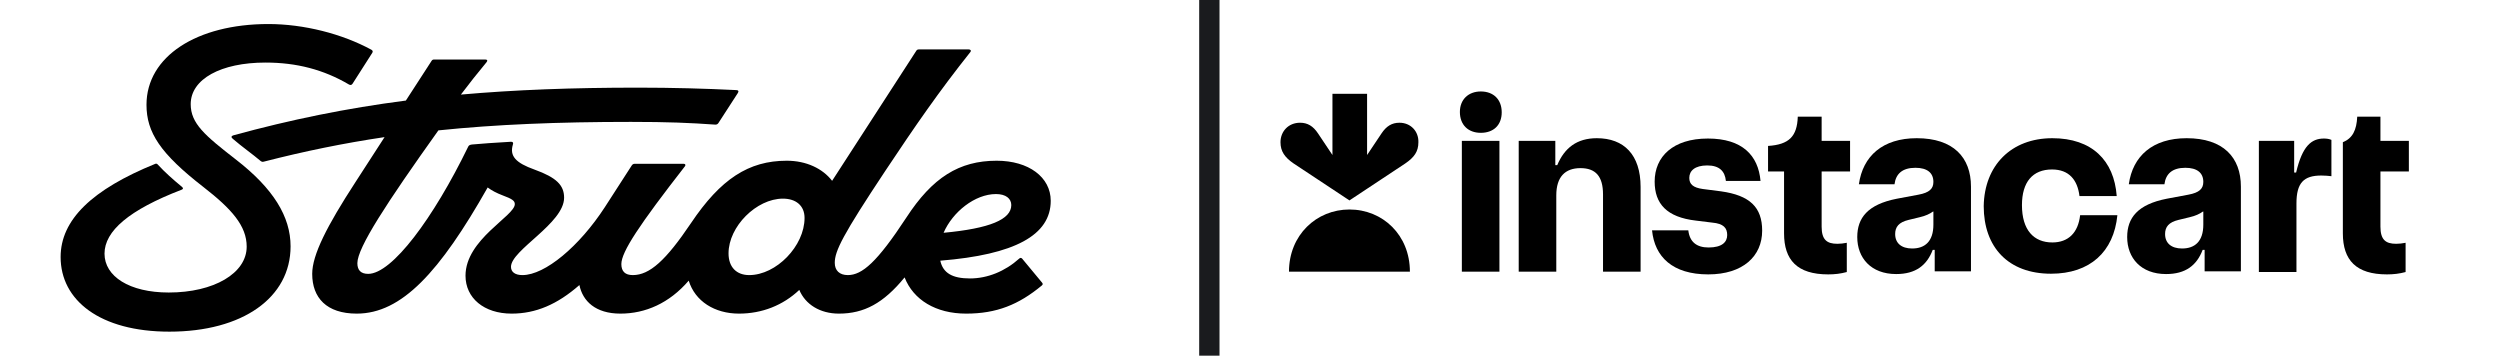
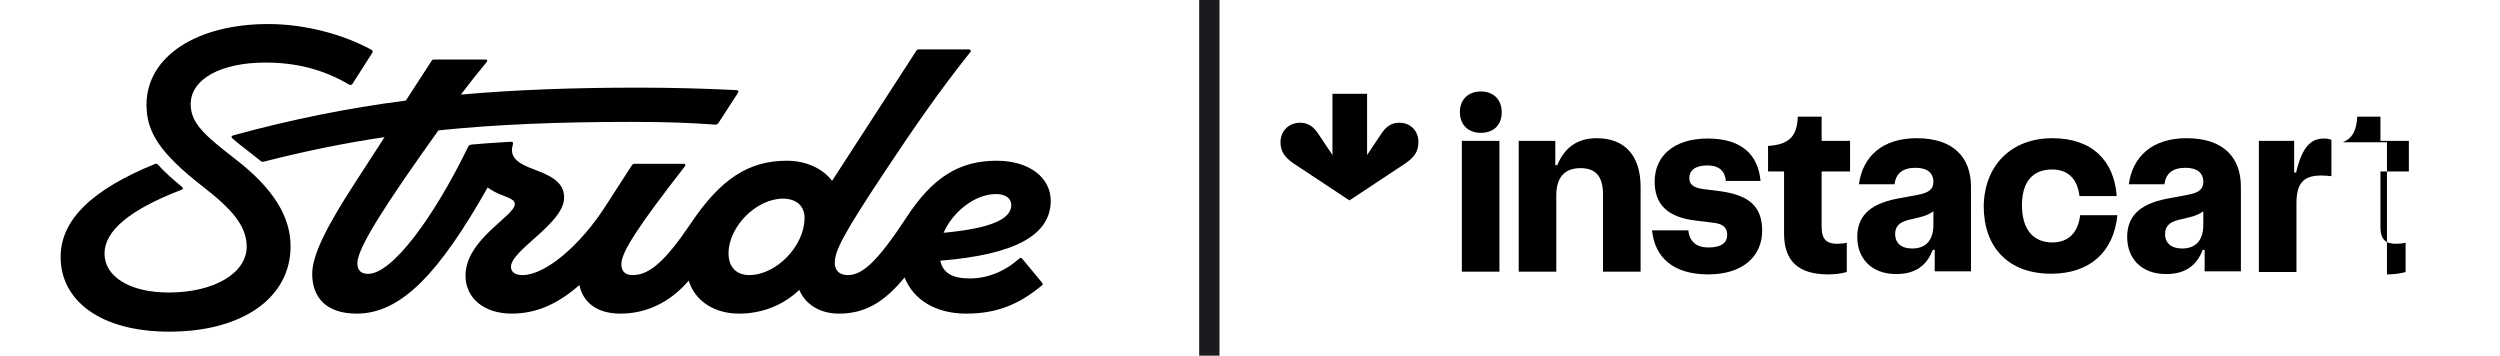
<svg xmlns="http://www.w3.org/2000/svg" width="246" height="35" viewBox="0 0 246 35" fill="none">
  <g clip-path="url(#clip0_44_2535)">
    <path d="M23.209 15.695C20.142 13.318 18.765 12.144 18.765 10.248C18.765 7.781 21.738 6.156 26.12 6.156C29.187 6.156 31.847 6.848 34.351 8.323C34.476 8.383 34.602 8.383 34.695 8.232L36.636 5.193C36.698 5.073 36.698 4.983 36.542 4.892C33.663 3.328 29.907 2.365 26.402 2.365C19.36 2.365 14.415 5.554 14.415 10.309C14.415 13.047 15.792 15.123 20.017 18.403C22.803 20.569 24.274 22.224 24.274 24.27C24.274 26.888 21.05 28.784 16.606 28.784C12.725 28.784 10.284 27.189 10.284 24.962C10.284 22.736 12.694 20.659 17.858 18.674C18.046 18.613 18.046 18.493 17.889 18.373C17.013 17.651 16.23 16.958 15.511 16.176C15.448 16.116 15.385 16.086 15.291 16.116C9.063 18.643 5.965 21.622 5.965 25.293C5.965 29.536 9.814 32.635 16.669 32.635C23.867 32.635 28.593 29.295 28.593 24.24C28.593 21.321 26.902 18.553 23.209 15.695Z" fill="black" />
    <path d="M100.575 25.444C100.481 25.353 100.387 25.353 100.294 25.444C98.885 26.707 97.164 27.399 95.442 27.399C93.721 27.399 92.792 26.872 92.525 25.651C99.867 25.06 103.392 23.135 103.392 19.757C103.392 17.44 101.232 15.815 98.072 15.815C94.378 15.815 91.749 17.47 89.183 21.412C86.304 25.805 84.833 27.069 83.425 27.069C82.611 27.069 82.141 26.617 82.141 25.865C82.141 24.691 82.924 23.127 87.118 16.808C90.059 12.385 92.407 8.985 95.474 5.133C95.599 4.983 95.505 4.862 95.317 4.862H90.435C90.31 4.862 90.216 4.892 90.153 5.013L81.88 17.793C80.951 16.59 79.354 15.815 77.416 15.815C73.66 15.815 70.906 17.62 67.995 21.953C65.523 25.624 63.927 27.069 62.268 27.069C61.517 27.069 61.141 26.707 61.141 25.985C61.141 24.782 62.925 22.104 67.401 16.357C67.495 16.236 67.432 16.116 67.275 16.116H62.456C62.331 16.116 62.237 16.176 62.174 16.266L59.514 20.389C57.01 24.24 53.63 27.069 51.408 27.069C50.688 27.069 50.281 26.768 50.281 26.256C50.281 24.601 55.508 21.983 55.508 19.456C55.508 18.222 54.757 17.47 52.597 16.688C50.751 16.026 50.125 15.364 50.469 14.22C50.532 14.04 50.469 13.949 50.281 13.949C48.716 14.04 47.371 14.13 46.432 14.22C46.213 14.25 46.119 14.31 46.056 14.461C42.645 21.472 38.576 26.948 36.229 26.948C35.509 26.948 35.165 26.587 35.165 25.895C35.165 24.374 38.034 19.982 43.138 12.829C48.769 12.247 54.876 11.994 62.08 11.994C65.711 11.994 67.839 12.084 70.405 12.264C70.53 12.264 70.624 12.204 70.687 12.114L72.596 9.165C72.721 8.985 72.659 8.864 72.439 8.864C69.404 8.714 66.117 8.624 62.8 8.624C56.334 8.624 50.637 8.838 45.351 9.307C46.17 8.223 47.016 7.155 47.871 6.126C47.997 5.976 47.965 5.855 47.746 5.855H42.739C42.614 5.855 42.52 5.885 42.457 6.006L39.937 9.895C34.078 10.653 28.605 11.772 22.959 13.318C22.771 13.378 22.709 13.498 22.897 13.649C23.835 14.461 24.837 15.153 25.651 15.845C25.776 15.935 25.838 15.935 25.964 15.905C29.943 14.884 33.816 14.09 37.842 13.492L34.977 17.921C32.16 22.254 30.721 25.083 30.721 26.948C30.721 29.295 32.129 30.86 35.102 30.86C39.523 30.86 43.269 26.777 47.986 18.447C48.388 18.749 48.87 19 49.436 19.215C50.407 19.576 50.657 19.757 50.657 20.088C50.657 21.261 45.806 23.548 45.806 27.129C45.806 29.325 47.621 30.86 50.344 30.86C52.719 30.86 54.839 29.957 57.014 28.049C57.334 29.621 58.59 30.86 61.047 30.86C63.505 30.86 65.856 29.84 67.77 27.615C68.395 29.644 70.318 30.86 72.721 30.86C74.969 30.86 77.043 30.053 78.65 28.527C79.251 29.957 80.691 30.86 82.548 30.86C85.016 30.86 86.93 29.845 89.013 27.297C89.873 29.502 92.082 30.86 95.067 30.86C98.052 30.86 100.231 29.987 102.516 28.092C102.609 28.001 102.641 27.941 102.547 27.821L100.575 25.444ZM73.723 27.069C72.471 27.069 71.688 26.286 71.688 24.932C71.688 22.284 74.442 19.546 77.04 19.546C78.323 19.546 79.168 20.238 79.168 21.442C79.168 24.21 76.383 27.069 73.723 27.069ZM98.009 19.095C98.979 19.095 99.511 19.546 99.511 20.178C99.511 21.59 97.406 22.48 92.849 22.906C93.737 20.856 95.929 19.095 98.009 19.095Z" fill="black" />
    <line x1="119" y1="4.37114e-08" x2="119" y2="37" stroke="#1A1B1E" stroke-width="2" />
    <g clip-path="url(#clip1_44_2535)">
      <path d="M137.705 12.077C136.965 12.077 136.418 12.408 135.936 13.136L134.521 15.254V9.232H131.113V15.254L129.698 13.136C129.216 12.408 128.669 12.077 127.929 12.077C126.772 12.077 126 12.937 126 13.996C126 14.89 126.418 15.485 127.286 16.081L132.785 19.721L138.283 16.081C139.152 15.485 139.57 14.923 139.57 13.996C139.602 12.937 138.83 12.077 137.705 12.077Z" fill="black" />
-       <path d="M132.785 20.614C136.065 20.614 138.734 23.129 138.734 26.735H126.836C126.836 23.129 129.537 20.614 132.785 20.614Z" fill="black" />
      <path d="M145.711 13.07C144.457 13.07 143.653 12.276 143.653 11.018C143.653 9.794 144.489 9 145.711 9C146.965 9 147.769 9.794 147.769 11.052C147.769 12.309 146.965 13.07 145.711 13.07ZM147.544 13.864V26.735H143.846V13.864H147.544Z" fill="black" />
      <path d="M153.043 13.864V16.246H153.235C153.943 14.559 155.165 13.599 157.126 13.599C159.795 13.599 161.435 15.221 161.435 18.397V26.735H157.737V19.125C157.737 17.338 156.998 16.544 155.519 16.544C154.007 16.544 153.139 17.404 153.139 19.224V26.735H149.441V13.864H153.043Z" fill="black" />
      <path d="M166.13 22.665C166.258 23.79 166.934 24.353 168.123 24.353C169.442 24.353 169.956 23.823 169.956 23.129C169.956 22.434 169.603 22.004 168.477 21.904L166.869 21.706C164.008 21.375 162.818 20.051 162.818 17.868C162.818 15.419 164.618 13.632 168.059 13.632C171.435 13.632 173.011 15.287 173.236 17.801H169.828C169.731 16.842 169.185 16.279 167.995 16.279C166.773 16.279 166.226 16.809 166.226 17.504C166.226 18.132 166.612 18.463 167.545 18.596L169.345 18.827C172.175 19.224 173.397 20.382 173.397 22.698C173.397 25.213 171.5 27 168.091 27C164.586 27 162.818 25.279 162.561 22.665H166.13Z" fill="black" />
      <path d="M175.551 22.963V16.875H173.976V14.36C176.034 14.228 176.837 13.434 176.902 11.482H179.249V13.864H182.047V16.875H179.249V22.301C179.249 23.592 179.764 23.989 180.793 23.989C181.082 23.989 181.403 23.956 181.725 23.89V26.768C181.114 26.934 180.535 27 179.892 27C176.837 27 175.551 25.577 175.551 22.963Z" fill="black" />
      <path d="M190.343 24.584H190.182C189.603 26.107 188.51 26.967 186.581 26.967C184.105 26.967 182.754 25.379 182.754 23.327C182.754 21.441 183.783 20.118 186.645 19.555L188.767 19.158C189.86 18.959 190.246 18.562 190.246 17.901C190.246 17.007 189.635 16.511 188.478 16.511C187.191 16.511 186.548 17.107 186.42 18.132H182.915C183.301 15.353 185.262 13.599 188.606 13.599C192.208 13.599 193.944 15.485 193.944 18.364V26.702H190.375V24.584H190.343ZM190.214 20.812C189.892 21.044 189.474 21.243 188.896 21.375L187.802 21.64C186.838 21.871 186.484 22.334 186.484 23.029C186.484 23.923 187.095 24.452 188.156 24.452C189.41 24.452 190.246 23.757 190.246 22.103V20.812H190.214Z" fill="black" />
      <path d="M201.951 13.599C205.842 13.599 208.028 15.783 208.285 19.29H204.62C204.427 17.702 203.591 16.676 201.919 16.676C200.021 16.676 198.96 17.901 198.96 20.184C198.96 22.632 200.118 23.857 201.951 23.857C203.526 23.857 204.491 22.897 204.684 21.176H208.35C207.996 24.783 205.649 26.934 201.822 26.934C197.61 26.934 195.198 24.32 195.198 20.283C195.262 16.279 197.899 13.599 201.951 13.599Z" fill="black" />
      <path d="M216.903 24.584H216.742C216.163 26.107 215.07 26.967 213.141 26.967C210.665 26.967 209.314 25.379 209.314 23.327C209.314 21.441 210.343 20.118 213.205 19.555L215.327 19.158C216.421 18.959 216.806 18.562 216.806 17.901C216.806 17.007 216.195 16.511 215.038 16.511C213.752 16.511 213.109 17.107 212.98 18.132H209.475C209.861 15.353 211.822 13.599 215.166 13.599C218.768 13.599 220.504 15.485 220.504 18.364V26.702H216.935V24.584H216.903ZM216.774 20.812C216.453 21.044 216.035 21.243 215.456 21.375L214.363 21.64C213.398 21.871 213.044 22.334 213.044 23.029C213.044 23.923 213.655 24.452 214.716 24.452C215.97 24.452 216.806 23.757 216.806 22.103V20.812H216.774Z" fill="black" />
      <path d="M225.746 13.864V16.974H225.939C226.549 14.36 227.45 13.632 228.672 13.632C228.929 13.632 229.186 13.665 229.411 13.765V17.338C229.122 17.305 228.8 17.272 228.414 17.272C226.678 17.272 225.971 18 225.971 20.018V26.768H222.273V13.864H225.746Z" fill="black" />
-       <path d="M230.537 13.996C231.501 13.599 231.887 12.805 231.952 11.482H234.235V13.864H237.032V16.875H234.235V22.301C234.235 23.592 234.749 23.989 235.778 23.989C236.067 23.989 236.389 23.956 236.711 23.89V26.768C236.1 26.934 235.521 27 234.878 27C231.855 27 230.537 25.61 230.537 22.963V13.996Z" fill="black" />
+       <path d="M230.537 13.996C231.501 13.599 231.887 12.805 231.952 11.482H234.235V13.864H237.032V16.875H234.235V22.301C234.235 23.592 234.749 23.989 235.778 23.989C236.067 23.989 236.389 23.956 236.711 23.89V26.768C236.1 26.934 235.521 27 234.878 27V13.996Z" fill="black" />
    </g>
  </g>
  <defs>
    <clipPath id="clip0_44_2535">
      <rect width="246" height="35" fill="white" />
    </clipPath>
    <clipPath id="clip1_44_2535">
      <rect width="111" height="18" fill="white" transform="translate(126 9)" />
    </clipPath>
  </defs>
</svg>